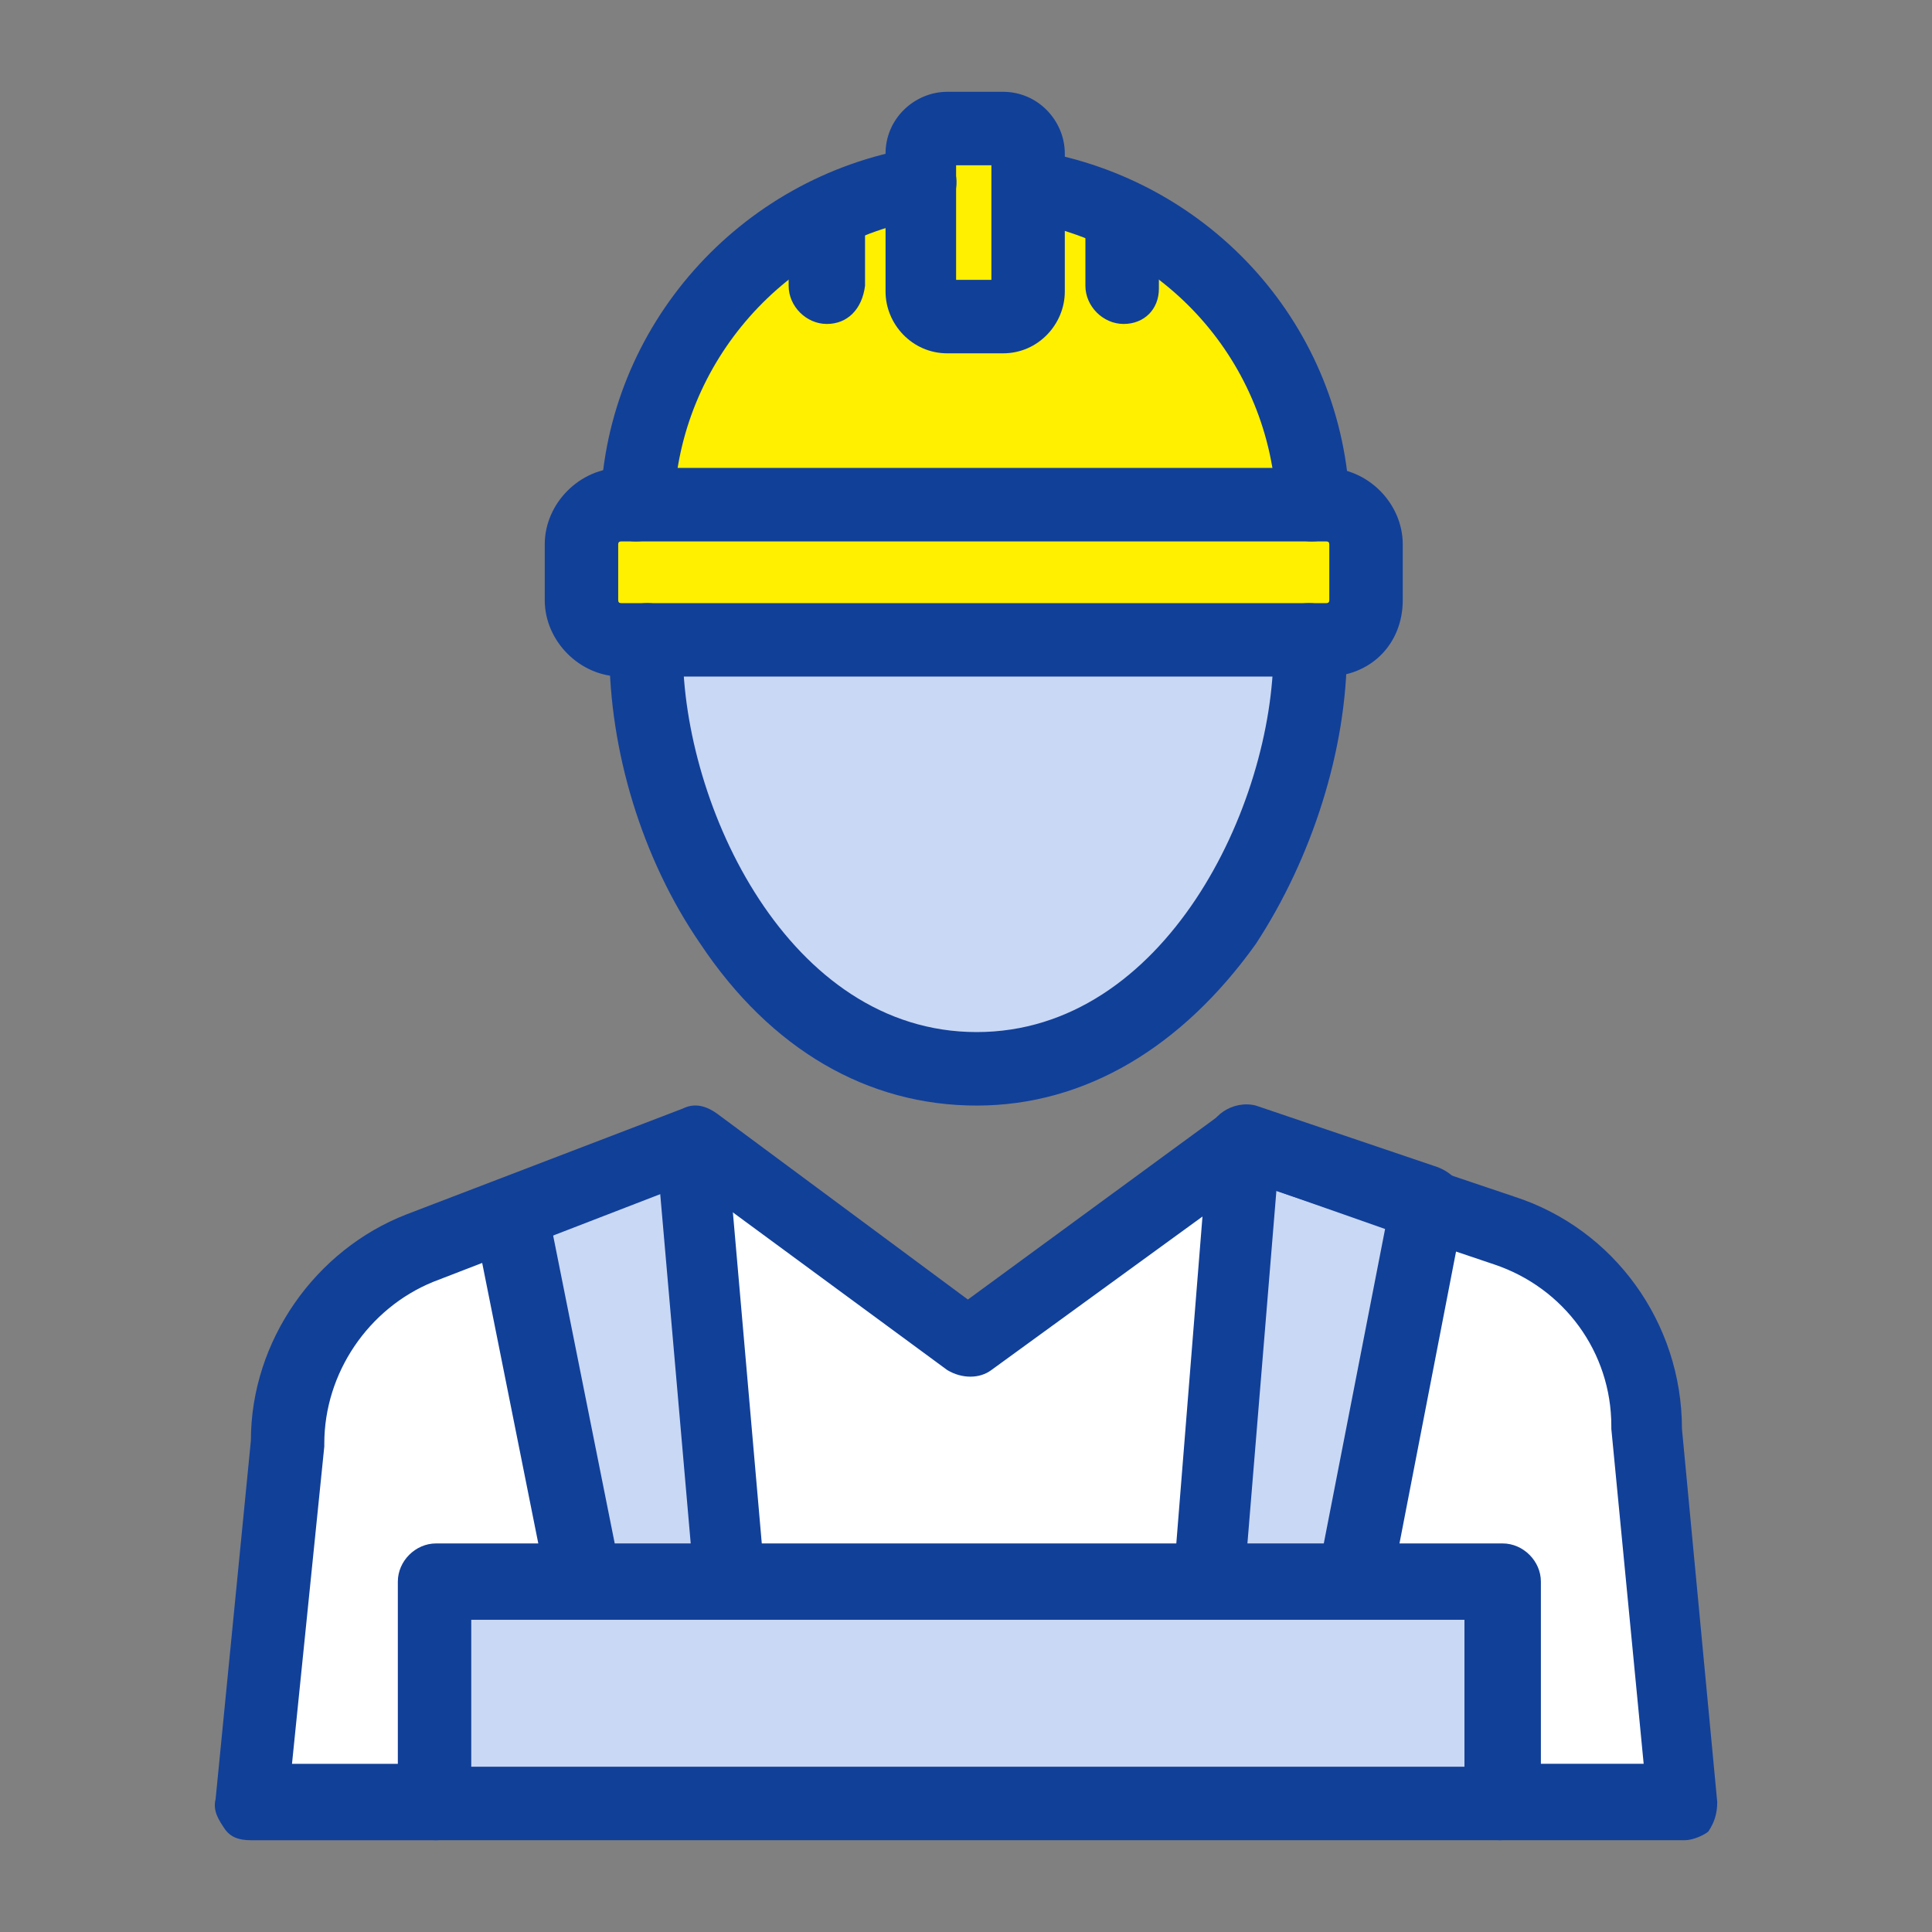
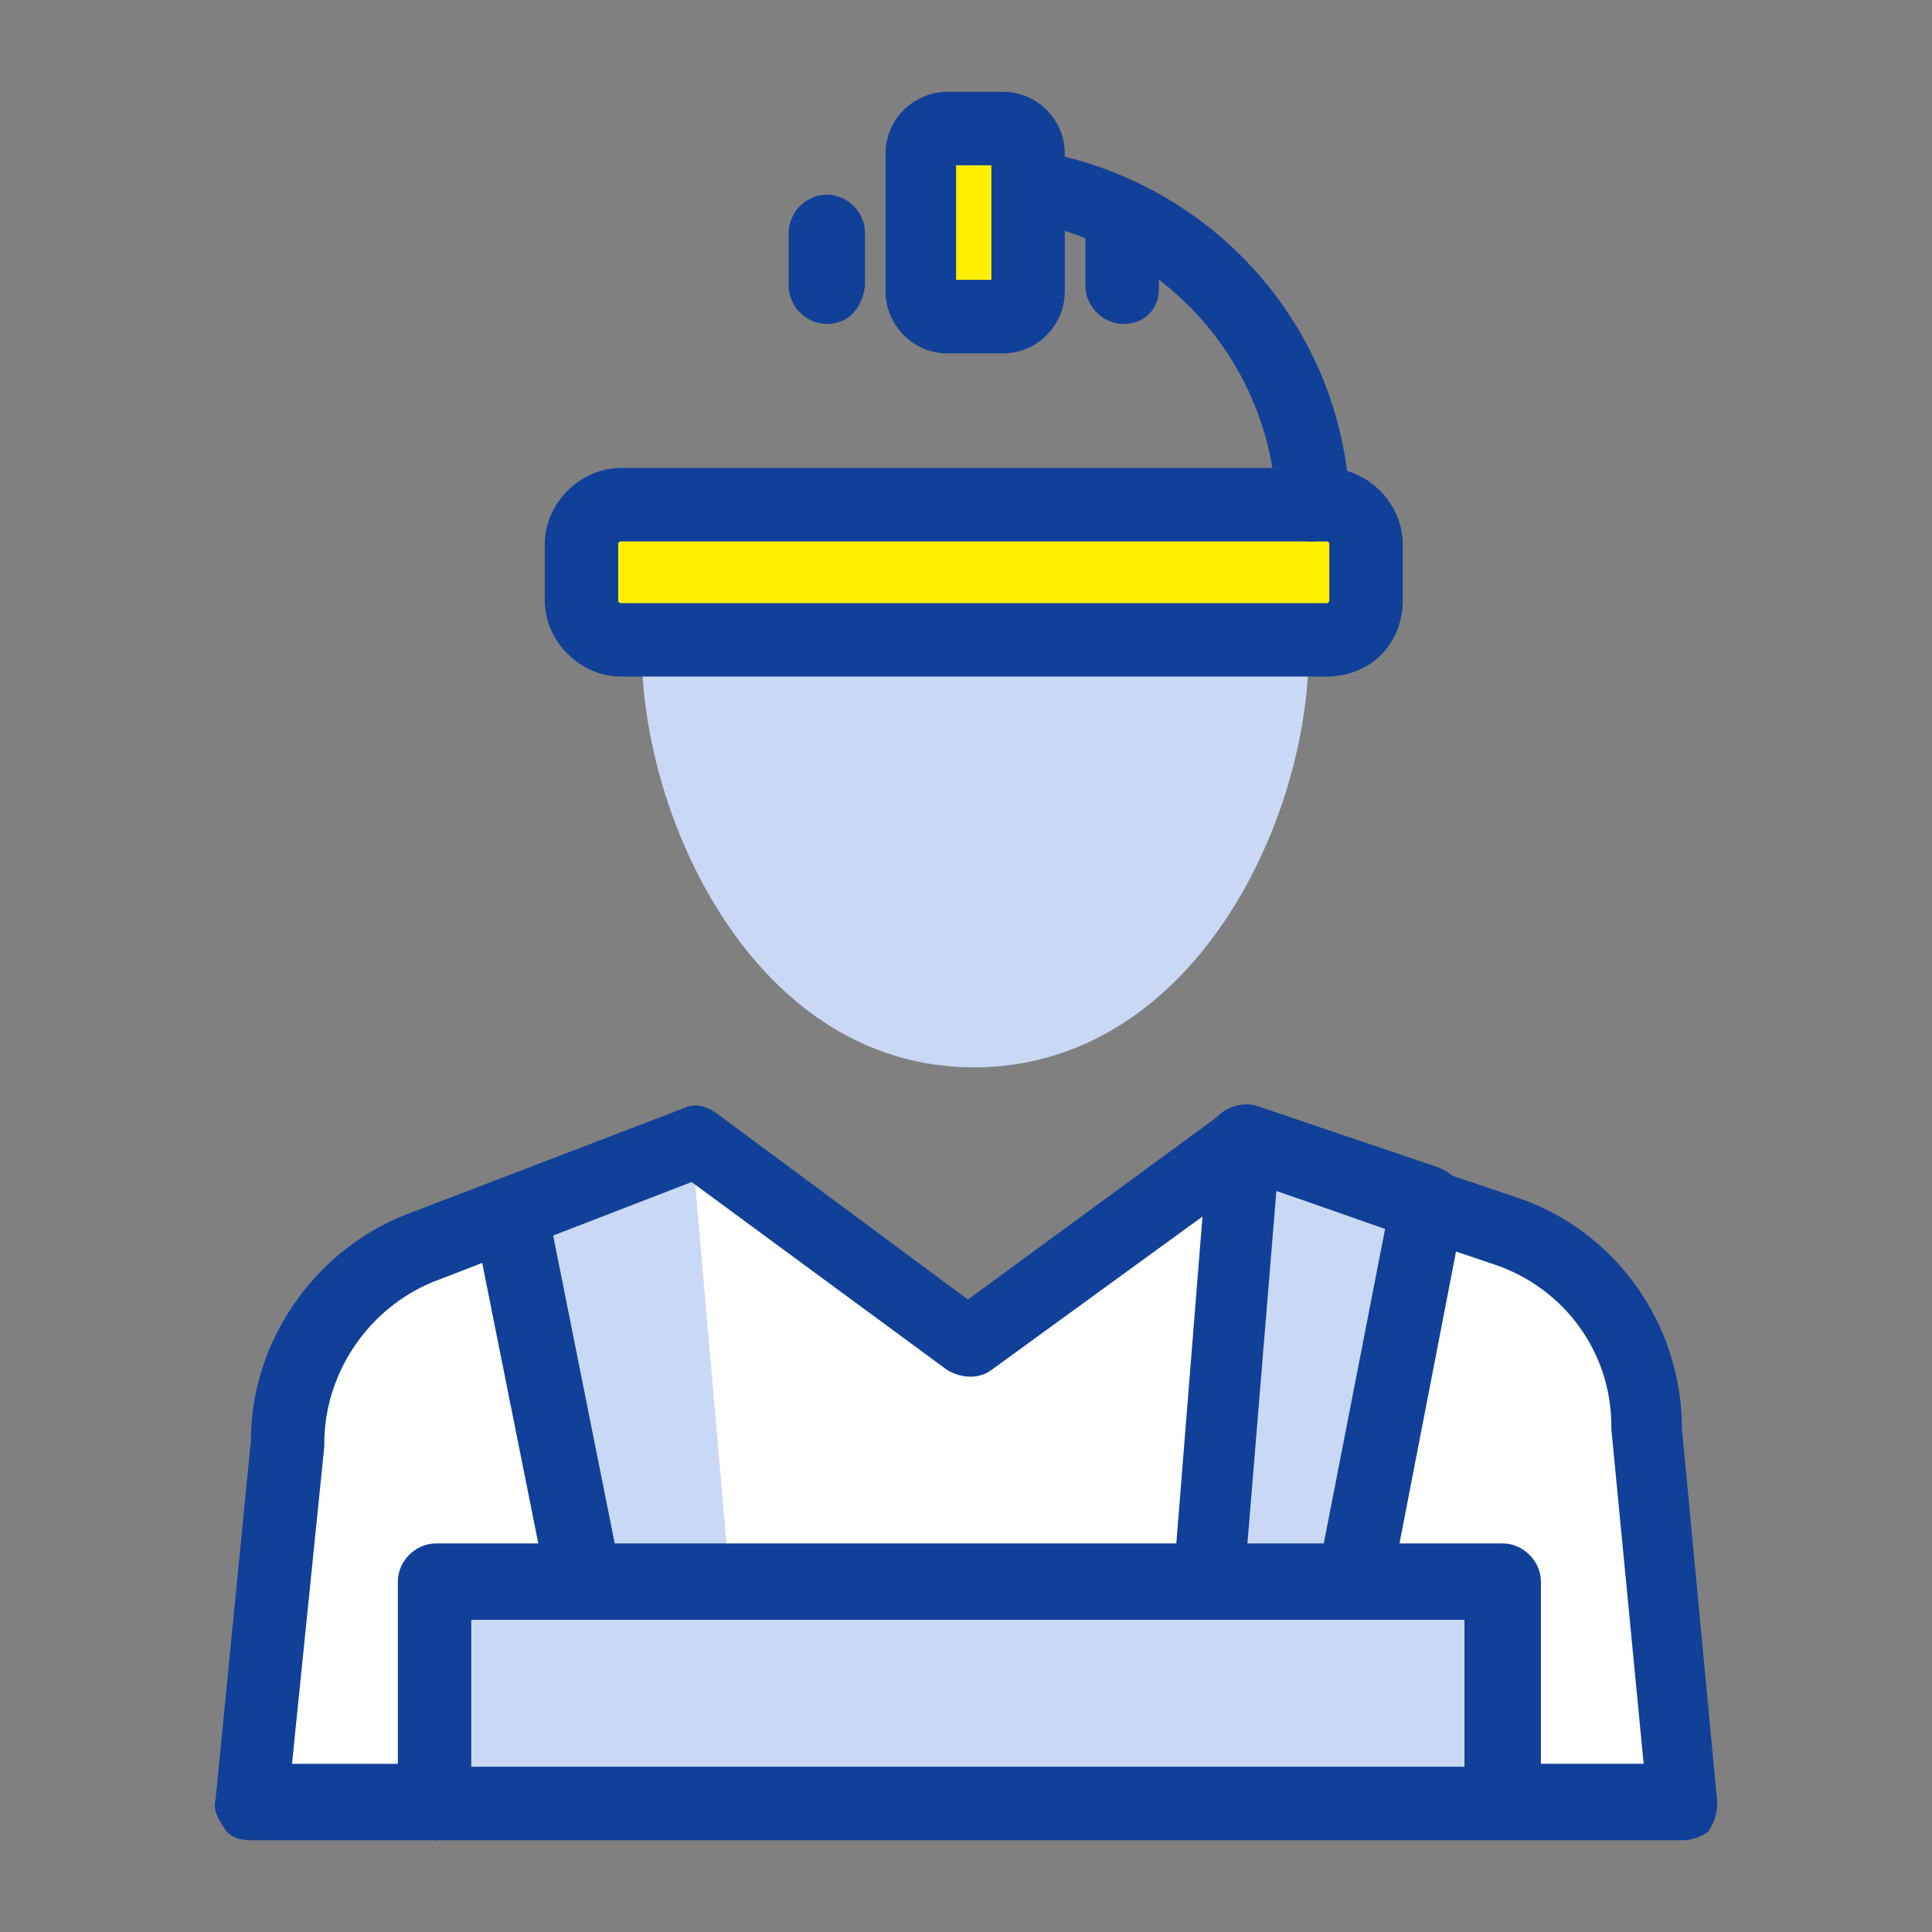
<svg xmlns="http://www.w3.org/2000/svg" id="_レイヤー_1" viewBox="0 0 500 500">
  <rect x="0" y="0" width="500" height="500" fill="#808080" stroke="none" />
  <defs>
    <style>.cls-1{fill:#114099;}.cls-2{fill:#fff000;}.cls-3{fill:#fff;}.cls-4{fill:#c9d8f4;}</style>
  </defs>
  <path class="cls-3" d="M426.15,369.77c0-22.82-14.45-44.11-36.5-50.96-82.89-28.13-64.64-22.05-67.68-22.81-63.88,47.14-69.96,50.95-70.72,51.71l-69.96-51.71c2.28-.76-50.95,19.77-71.49,27.38-20.53,8.36-34.22,28.14-34.22,50.19l-10.65,92.77h371.1l-9.88-96.57Z" />
  <polygon class="cls-4" points="388.12 409.31 388.12 466.35 112.84 466.35 112.84 409.31 150.86 409.31 188.88 409.31 312.08 409.31 350.1 409.31 388.12 409.31" />
  <polygon class="cls-4" points="369.11 311.22 350.1 409.31 312.08 409.31 321.96 295.24 321.96 295.24 369.11 311.22" />
  <path class="cls-2" d="M353.9,140.87v14.45c0,5.32-4.56,9.89-9.88,9.89h-183.27c-5.32,0-10.64-4.57-10.64-9.89v-14.45c0-5.32,4.56-10.64,10.64-10.64h182.51c6.08.76,10.64,5.32,10.64,10.64Z" />
-   <path class="cls-2" d="M339.45,130.98h-174.91c1.52-41.82,32.7-76.04,73.76-82.89v27.38c0,3.8,3.04,6.84,6.84,6.84h14.45c3.8,0,6.85-3.04,6.85-6.84v-27.38c40.3,6.08,71.48,40.31,73,82.89Z" />
  <path class="cls-4" d="M338.7,165.96v2.28c0,44.87-30.42,107.99-86.69,107.99s-85.93-63.88-85.93-107.99v-2.28h172.63Z" />
  <path class="cls-2" d="M266.45,48.1v27.38c0,3.8-3.04,6.84-6.85,6.84h-14.45c-3.8,0-6.84-3.04-6.84-6.84v-35.74c0-3.8,3.04-6.84,6.84-6.84h14.45c3.8,0,6.85,3.04,6.85,6.84v8.37Z" />
  <polygon class="cls-4" points="179 296.01 188.88 409.31 150.86 409.31 131.85 314.26 179 296.01" />
  <path class="cls-1" d="M150.86,419.2c-4.56,0-8.37-3.04-9.12-7.61l-19.01-95.05c-.76-5.32,2.28-9.89,7.61-11.41,5.32-.76,9.88,2.28,11.41,7.61l19.01,95.05c.76,5.32-2.28,9.89-7.61,11.41h-2.28Z" />
-   <path class="cls-1" d="M188.88,419.2c-4.56,0-9.13-3.8-9.13-8.37l-9.89-113.3c-.76-5.32,3.8-9.89,8.37-9.89,5.32-.76,9.89,3.8,9.89,8.37l9.89,113.3c.76,5.32-3.8,9.89-8.37,9.89h-.76Z" />
  <path class="cls-1" d="M350.1,419.2h-1.52c-5.32-.76-8.37-6.09-7.61-11.41l17.49-89.73-28.13-9.89-8.37,101.9c-.76,5.32-5.32,9.13-9.89,8.36-5.33-.76-9.13-5.32-8.37-9.88l9.13-114.07c0-3.05,1.52-5.32,3.8-6.85h0c2.28-1.52,5.32-2.28,8.36-1.52l47.15,15.97c3.8,1.52,6.85,4.56,6.85,9.13v1.52l-19.01,98.09c-1.52,5.33-5.32,8.37-9.88,8.37Z" />
  <path class="cls-1" d="M436.03,476.24h-47.91c-5.32,0-9.89-4.57-9.89-9.89s4.56-9.88,9.89-9.88h37.26l-8.37-86.69v-.76c0-19.01-12.16-35.74-30.41-41.82l-63.12-21.29-66.92,48.66c-3.04,2.28-7.61,2.28-11.41,0l-66.16-48.66-66.92,25.85c-16.73,6.85-28.14,23.58-28.14,41.83v.76l-8.36,82.13h37.26c5.32,0,9.89,4.56,9.89,9.88s-4.56,9.89-9.89,9.89h-47.91c-3.04,0-5.32-.76-6.84-3.05-1.52-2.28-3.04-4.56-2.28-7.6l9.13-92.78c0-25.86,16.73-49.43,40.3-58.55l71.49-27.38c3.04-1.52,6.08-.76,9.13,1.52l64.64,47.91,65.4-47.91c2.28-1.52,6.09-2.28,8.37-1.52l67.68,22.81c25.86,8.37,43.35,32.71,43.35,60.08l9.13,96.57c0,3.05-.76,5.32-2.28,7.61-.76.76-3.8,2.28-6.08,2.28Z" />
  <path class="cls-1" d="M339.45,140.12c-5.32,0-9.12-3.8-9.12-9.13-1.52-37.26-28.9-67.67-65.4-73.76-5.33-.76-8.37-6.08-7.61-10.64.76-5.33,6.08-8.37,10.65-7.61,45.63,7.61,79.85,45.63,81.37,92.01,0,4.57-3.8,9.13-9.89,9.13.76,0,0,0,0,0Z" />
-   <path class="cls-1" d="M164.55,140.12h0c-5.32,0-9.88-4.57-9.12-9.89,1.52-45.63,35.74-84.41,81.37-92.01,5.33-.76,9.89,3.04,10.65,7.61.76,5.32-3.04,9.89-7.61,10.64-36.5,6.08-63.88,37.26-65.4,73.76,0,6.09-4.56,9.89-9.89,9.89Z" />
  <path class="cls-1" d="M259.6,91.44h-14.45c-9.13,0-15.97-7.61-15.97-15.97v-35.74c0-9.12,7.6-15.97,15.97-15.97h14.45c9.13,0,15.97,7.6,15.97,15.97v35.74c0,8.36-6.84,15.97-15.97,15.97ZM247.44,72.43h9.13v-29.66h-9.13v29.66h0Z" />
-   <path class="cls-1" d="M252.76,286.12c-28.14,0-53.23-14.45-71.48-41.82-15.21-22.05-23.58-50.19-23.58-76.05v-3.04c0-5.32,4.56-9.13,9.89-9.13s9.13,4.56,9.13,9.88v2.28c0,40.3,27.38,98.86,76.04,98.86s76.81-58.55,76.81-98.86v-2.28c0-5.32,3.8-9.88,9.13-9.88s9.88,3.8,9.88,9.13v3.04c0,25.86-9.13,54-23.58,76.05-19.01,26.61-44.11,41.82-72.24,41.82Z" />
  <path class="cls-1" d="M343.26,175.09h-182.51c-10.64,0-19.77-9.13-19.77-19.77v-14.45c0-10.64,9.13-19.77,19.77-19.77h182.51c10.64,0,19.77,9.12,19.77,19.77v14.45c0,11.41-8.37,19.77-19.77,19.77ZM160.75,140.12q-.76,0-.76.76v14.45q0,.76.76.76h182.51q.76,0,.76-.76v-14.45q0-.76-.76-.76h-182.51Z" />
  <path class="cls-1" d="M290.79,83.84c-5.32,0-9.89-4.56-9.89-9.88v-13.69c0-5.32,4.57-9.89,9.89-9.89s9.13,5.32,9.13,10.65v13.69c0,5.32-3.8,9.12-9.13,9.12Z" />
  <path class="cls-1" d="M213.98,83.84c-5.32,0-9.88-4.56-9.88-9.88v-13.69c0-5.32,4.56-9.89,9.88-9.89s9.89,4.56,9.89,9.89v13.69c-.76,6.08-4.56,9.88-9.89,9.88Z" />
  <path class="cls-1" d="M388.12,476.24H112.84c-5.32,0-9.88-4.57-9.88-9.89v-57.03c0-5.32,4.56-9.88,9.88-9.88h276.05c5.32,0,9.89,4.56,9.89,9.88v57.03c-.76,5.32-5.32,9.89-10.64,9.89ZM121.96,457.22h257.04v-38.02H121.96v38.02Z" />
</svg>